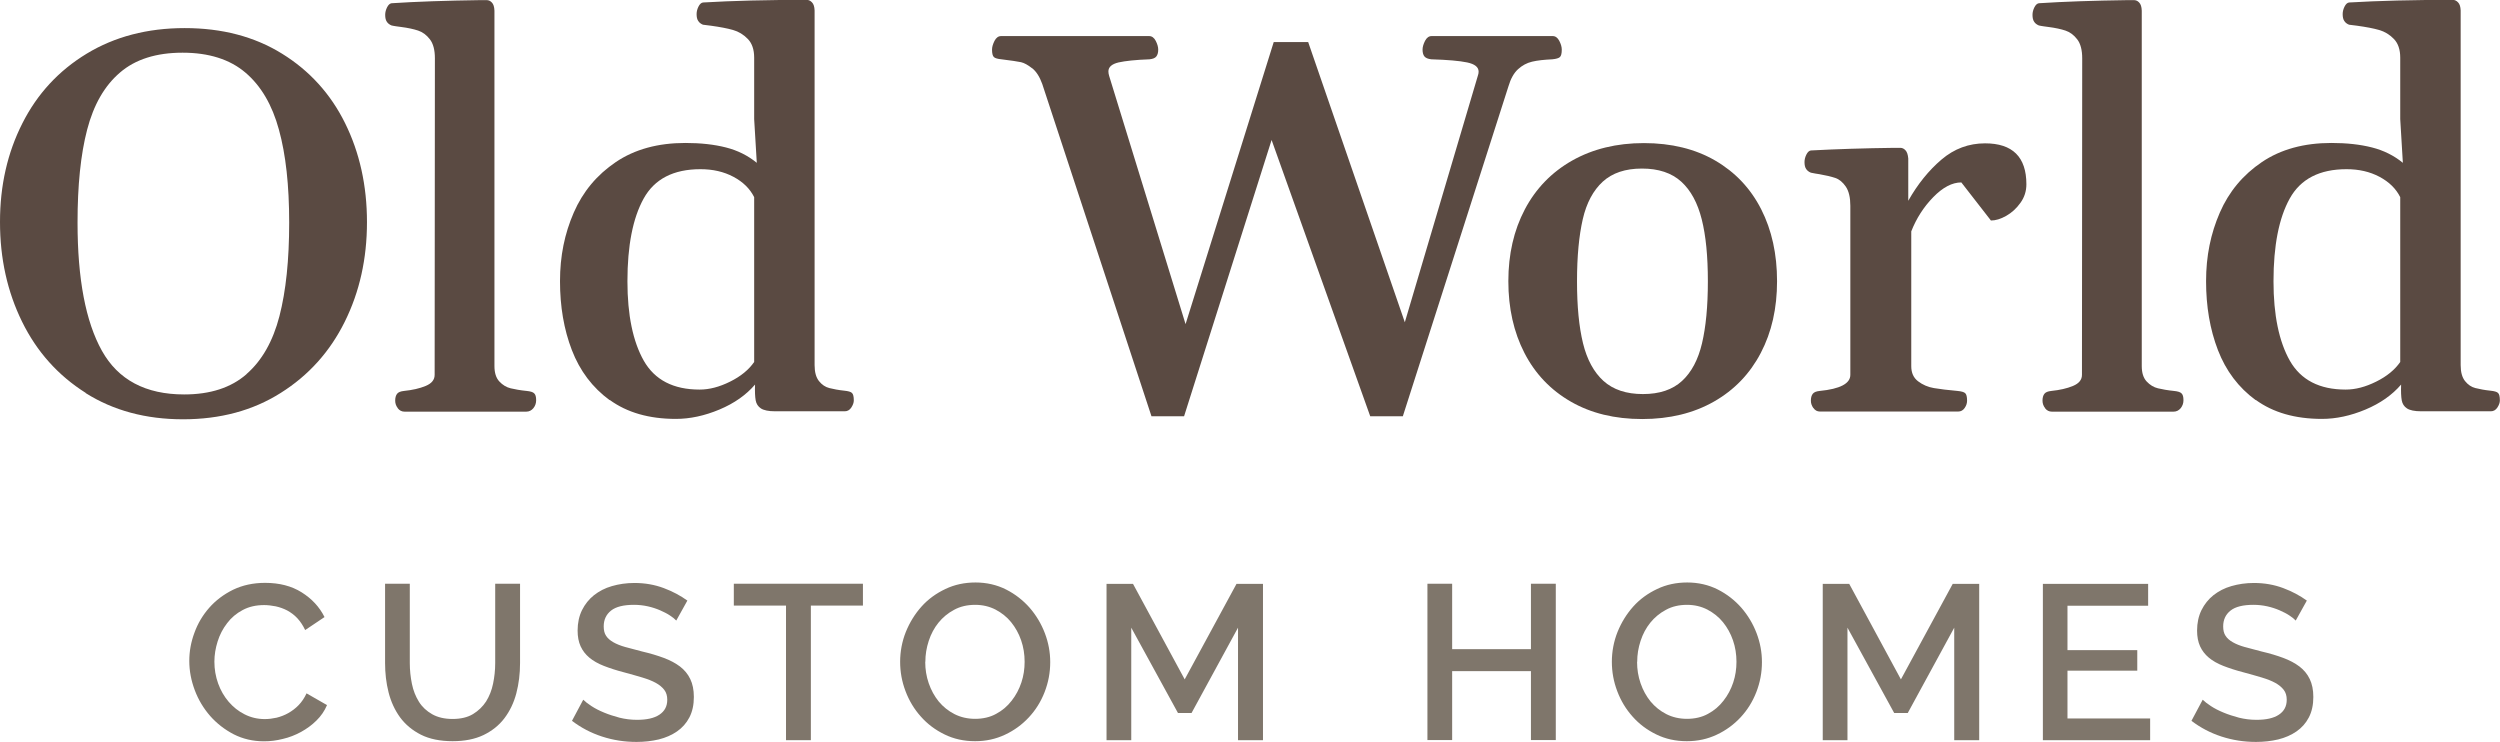
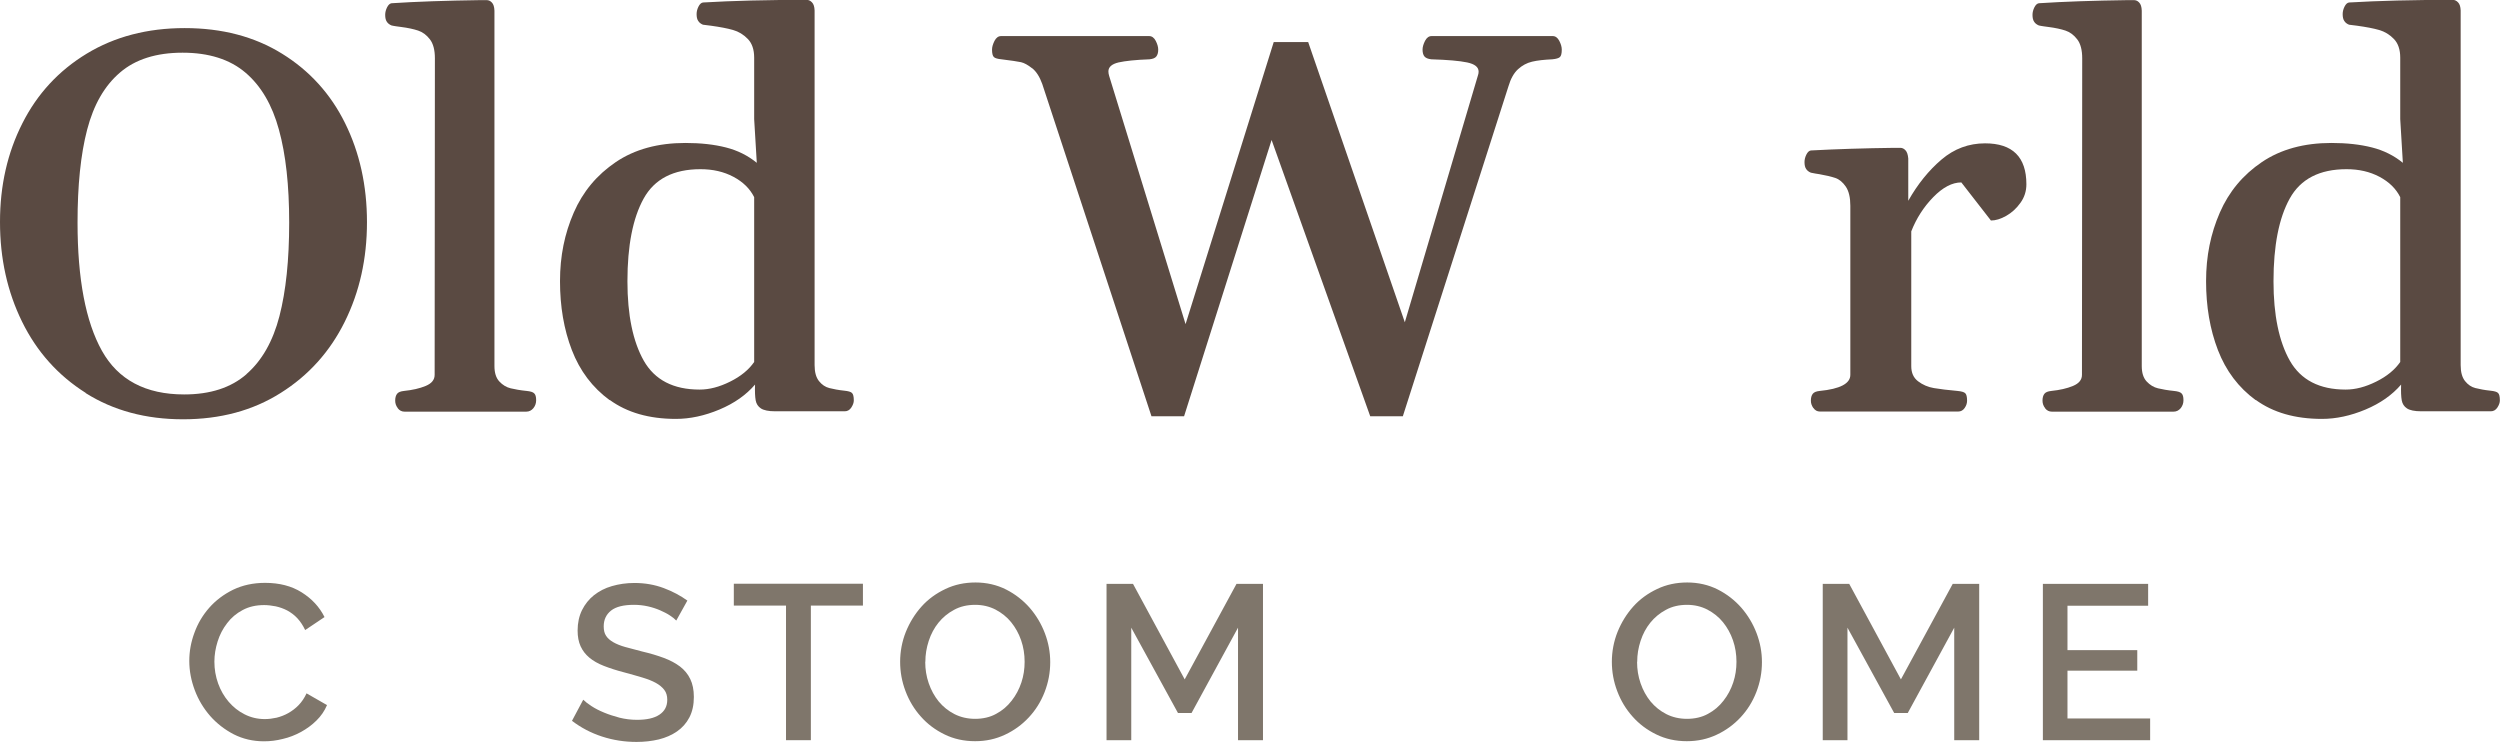
<svg xmlns="http://www.w3.org/2000/svg" id="Layer_2" viewBox="0 0 200.22 59.4">
  <defs>
    <style>
      .cls-1 {
        fill: #7f766b;
      }

      .cls-2 {
        fill: #5a4a42;
      }
    </style>
  </defs>
  <g id="Layer_1-2" data-name="Layer_1">
    <g>
      <g>
        <path class="cls-2" d="M6.87,31.47c-2.22-1.4-3.92-3.3-5.1-5.7-1.18-2.4-1.77-5.06-1.77-7.99s.6-5.55,1.79-7.9c1.19-2.36,2.91-4.22,5.15-5.58,2.24-1.36,4.86-2.05,7.85-2.05s5.59.68,7.8,2.05c2.2,1.36,3.89,3.22,5.05,5.57,1.16,2.35,1.75,4.99,1.75,7.92s-.59,5.58-1.78,7.98c-1.19,2.4-2.9,4.3-5.13,5.7-2.23,1.41-4.84,2.11-7.82,2.11s-5.58-.7-7.8-2.1ZM19.74,29.96c1.24-1.08,2.12-2.63,2.64-4.64.52-2.01.78-4.51.78-7.49s-.27-5.45-.82-7.44c-.54-1.99-1.44-3.52-2.69-4.58-1.25-1.06-2.93-1.59-5.03-1.59s-3.78.53-5.01,1.59c-1.24,1.06-2.11,2.58-2.63,4.57-.52,1.99-.77,4.47-.77,7.45,0,4.51.65,7.93,1.95,10.26,1.3,2.33,3.5,3.5,6.59,3.5,2.09,0,3.75-.54,4.99-1.62Z" />
        <path class="cls-2" d="M31.86,32.69c-.14-.18-.21-.38-.21-.6,0-.24.05-.42.15-.55.1-.13.28-.2.55-.23.68-.07,1.26-.2,1.74-.4.48-.2.72-.49.72-.89l.02-25.35c0-.66-.13-1.17-.4-1.52-.27-.35-.58-.58-.94-.7-.36-.12-.82-.22-1.37-.29-.09-.01-.21-.03-.37-.05-.16-.02-.29-.05-.39-.07-.17-.07-.3-.17-.38-.3-.09-.13-.13-.31-.13-.55,0-.2.05-.4.15-.6.1-.2.22-.31.36-.33,1.98-.13,4.35-.21,7.12-.25h.49c.16,0,.3.06.42.19.13.13.2.35.21.66v28.46c0,.54.13.95.39,1.23.26.28.57.47.91.55s.77.16,1.28.21c.3.03.5.09.6.19.11.1.16.28.16.55,0,.24-.07.45-.22.64-.15.18-.34.28-.58.28h-9.73c-.23,0-.41-.09-.55-.27Z" />
        <path class="cls-2" d="M48.83,32.05c-1.38-1.01-2.39-2.35-3.03-4.01-.64-1.66-.95-3.5-.95-5.52s.37-3.81,1.1-5.49c.73-1.68,1.86-3.03,3.37-4.05,1.51-1.02,3.37-1.53,5.57-1.53,1.23,0,2.31.12,3.25.36.94.24,1.76.65,2.47,1.23l-.21-3.5v-4.92c0-.65-.17-1.15-.51-1.5-.34-.35-.73-.59-1.19-.72-.45-.13-1.04-.24-1.76-.34-.28-.03-.49-.06-.64-.08-.17-.07-.3-.17-.38-.3-.09-.13-.13-.31-.13-.55,0-.2.05-.4.15-.6.1-.2.22-.31.36-.33,2.37-.14,5.14-.21,8.31-.21.15,0,.3.07.42.2.13.13.2.35.21.65v28.4c0,.57.12.99.35,1.28s.51.48.83.56.72.16,1.2.21c.31.03.52.09.61.18.1.09.15.29.15.6,0,.18-.07.37-.2.57-.13.2-.31.3-.52.3h-5.59c-.52,0-.9-.08-1.13-.23s-.37-.37-.42-.65c-.05-.28-.07-.7-.05-1.26-.71.83-1.66,1.5-2.85,2-1.19.5-2.36.75-3.49.75-2.15,0-3.91-.51-5.3-1.52ZM58.48,30.56c.85-.42,1.49-.95,1.92-1.57v-13.2c-.34-.68-.89-1.22-1.66-1.63-.77-.41-1.65-.61-2.64-.61-2.16,0-3.68.78-4.55,2.35-.87,1.57-1.3,3.78-1.3,6.63,0,2.7.44,4.82,1.31,6.36.88,1.54,2.37,2.31,4.47,2.31.78,0,1.59-.21,2.45-.64Z" />
        <path class="cls-2" d="M82.65,5.46c-.33-.26-.62-.42-.88-.48s-.78-.13-1.56-.23c-.31-.03-.52-.09-.61-.18-.1-.09-.15-.29-.15-.6,0-.21.07-.44.2-.7.13-.25.31-.38.52-.38h11.87c.21,0,.39.13.52.38.13.25.2.49.2.7,0,.24-.05.42-.15.55-.1.13-.28.2-.55.23-1.12.04-1.94.13-2.48.25-.54.13-.81.37-.81.72,0,.11.02.23.06.36l6.12,19.88,7.06-22.59h2.76l7.74,22.44,5.85-19.75c.04-.11.06-.22.06-.32,0-.37-.31-.61-.92-.74-.62-.13-1.57-.21-2.87-.25-.27-.03-.45-.11-.55-.23s-.15-.31-.15-.55c0-.21.07-.44.2-.7.13-.25.31-.38.52-.38h9.71c.21,0,.39.13.52.38.13.25.2.49.2.7,0,.31-.05.51-.15.6-.1.09-.3.15-.61.18-.66.03-1.2.09-1.62.19-.42.1-.79.3-1.12.6-.33.3-.59.76-.77,1.37l-8.46,26.43h-2.61l-7.9-22.13-7.01,22.13h-2.61l-8.75-26.62c-.21-.58-.48-1-.81-1.26Z" />
-         <path class="cls-2" d="M122.12,16.77c.88-1.67,2.15-2.98,3.79-3.91,1.65-.93,3.56-1.4,5.75-1.4s4.11.47,5.71,1.4c1.6.93,2.83,2.23,3.68,3.9.85,1.67,1.27,3.59,1.27,5.76s-.43,4.08-1.3,5.74c-.87,1.67-2.12,2.97-3.75,3.9-1.63.93-3.55,1.4-5.75,1.4s-4.09-.46-5.71-1.39c-1.62-.93-2.86-2.23-3.72-3.9-.86-1.67-1.29-3.59-1.29-5.75s.44-4.08,1.32-5.75ZM126.78,27.49c.32,1.31.87,2.32,1.64,3.02.78.7,1.83,1.05,3.16,1.05s2.37-.35,3.13-1.05,1.29-1.7,1.6-3.01c.31-1.31.47-2.96.47-4.97s-.16-3.65-.49-4.96c-.33-1.31-.87-2.32-1.64-3.02s-1.82-1.05-3.15-1.05-2.37.35-3.14,1.05c-.76.7-1.3,1.7-1.6,3.01-.3,1.31-.46,2.96-.46,4.97s.16,3.65.48,4.96Z" />
        <path class="cls-2" d="M145.22,32.67c-.13-.19-.19-.38-.19-.58,0-.24.05-.42.15-.55.1-.13.28-.2.55-.23,1.64-.16,2.46-.59,2.46-1.29v-13.54c0-.66-.12-1.17-.36-1.53-.24-.35-.52-.59-.85-.7-.33-.11-.75-.21-1.27-.3-.07-.01-.18-.03-.32-.05-.14-.02-.26-.05-.36-.07-.17-.07-.3-.17-.38-.3-.09-.13-.13-.31-.13-.55,0-.2.05-.4.15-.6.1-.2.22-.31.36-.33,2.06-.11,4.29-.18,6.68-.21h.49c.14,0,.28.06.4.19.13.13.2.35.23.66v3.39c.75-1.33,1.64-2.43,2.66-3.3s2.19-1.3,3.49-1.3c2.2,0,3.31,1.09,3.31,3.28,0,.55-.16,1.05-.48,1.49-.32.45-.7.79-1.14,1.04-.44.25-.85.37-1.22.37l-2.37-3.05c-.73,0-1.48.39-2.25,1.18s-1.35,1.7-1.76,2.74v10.79c0,.54.18.94.55,1.22.37.28.79.46,1.26.54.47.08,1.11.16,1.9.23.31.03.52.09.61.18.1.09.15.29.15.6,0,.2-.06.39-.19.58-.13.19-.3.29-.53.29h-11.06c-.23,0-.4-.1-.53-.29Z" />
        <path class="cls-2" d="M163.79,32.69c-.14-.18-.21-.38-.21-.6,0-.24.05-.42.15-.55.1-.13.28-.2.55-.23.68-.07,1.26-.2,1.74-.4.48-.2.72-.49.72-.89l.02-25.35c0-.66-.13-1.17-.4-1.52-.27-.35-.58-.58-.94-.7-.36-.12-.82-.22-1.37-.29-.09-.01-.21-.03-.37-.05-.16-.02-.29-.05-.39-.07-.17-.07-.3-.17-.38-.3-.09-.13-.13-.31-.13-.55,0-.2.05-.4.15-.6.1-.2.22-.31.36-.33,1.98-.13,4.35-.21,7.12-.25h.49c.16,0,.3.06.42.19.13.13.2.35.21.66v28.46c0,.54.13.95.39,1.23.26.28.57.47.91.55s.77.16,1.28.21c.3.03.5.09.6.19.11.1.16.28.16.55,0,.24-.07.45-.22.64-.15.18-.34.28-.58.28h-9.73c-.23,0-.41-.09-.55-.27Z" />
        <path class="cls-2" d="M180.66,32.05c-1.38-1.01-2.39-2.35-3.03-4.01-.64-1.66-.95-3.5-.95-5.52s.37-3.81,1.1-5.49c.73-1.68,1.86-3.03,3.37-4.05,1.51-1.02,3.37-1.53,5.57-1.53,1.23,0,2.31.12,3.25.36.94.24,1.76.65,2.47,1.23l-.21-3.5v-4.92c0-.65-.17-1.15-.51-1.5-.34-.35-.73-.59-1.19-.72-.45-.13-1.04-.24-1.76-.34-.28-.03-.49-.06-.64-.08-.17-.07-.3-.17-.38-.3-.09-.13-.13-.31-.13-.55,0-.2.05-.4.15-.6.1-.2.22-.31.36-.33,2.37-.14,5.14-.21,8.31-.21.15,0,.3.07.42.2.13.13.2.35.21.65v28.4c0,.57.12.99.35,1.28s.51.48.83.56.72.16,1.2.21c.31.03.52.09.61.18.1.09.15.29.15.6,0,.18-.07.37-.2.57-.13.2-.31.3-.52.3h-5.59c-.52,0-.9-.08-1.13-.23s-.37-.37-.42-.65c-.05-.28-.07-.7-.05-1.26-.71.83-1.66,1.5-2.85,2-1.19.5-2.36.75-3.49.75-2.15,0-3.91-.51-5.3-1.52ZM190.31,30.56c.85-.42,1.49-.95,1.92-1.57v-13.2c-.34-.68-.89-1.22-1.66-1.63-.77-.41-1.65-.61-2.64-.61-2.16,0-3.68.78-4.55,2.35-.87,1.57-1.3,3.78-1.3,6.63,0,2.7.44,4.82,1.31,6.36.88,1.54,2.37,2.31,4.47,2.31.78,0,1.59-.21,2.45-.64Z" />
      </g>
      <g>
        <path class="cls-1" d="M15.16,52.93c0-.75.13-1.5.41-2.25.27-.75.67-1.42,1.19-2.01.52-.59,1.16-1.07,1.91-1.44.75-.36,1.6-.55,2.56-.55,1.14,0,2.12.25,2.93.76s1.42,1.16,1.83,1.98l-1.55,1.04c-.18-.38-.39-.69-.63-.95s-.52-.46-.81-.62c-.29-.15-.6-.26-.92-.33-.32-.06-.62-.1-.92-.1-.66,0-1.23.13-1.73.4-.49.26-.91.61-1.24,1.05-.34.44-.59.92-.76,1.46-.17.54-.26,1.08-.26,1.62,0,.61.1,1.19.3,1.75.2.55.48,1.04.84,1.46.36.42.78.76,1.28,1.01.49.25,1.03.38,1.62.38.31,0,.62-.04.94-.11.32-.08.64-.2.94-.37.3-.17.58-.38.83-.64s.46-.57.63-.94l1.64.94c-.2.47-.48.88-.85,1.24-.36.36-.78.66-1.23.91-.46.25-.94.44-1.46.56-.51.13-1.01.19-1.51.19-.88,0-1.69-.19-2.42-.56-.73-.38-1.36-.87-1.89-1.47-.53-.61-.94-1.29-1.23-2.06-.29-.77-.44-1.55-.44-2.35Z" />
-         <path class="cls-1" d="M36.24,57.58c.66,0,1.21-.13,1.64-.39s.78-.6,1.05-1.01c.26-.42.45-.89.56-1.43.11-.53.17-1.08.17-1.65v-6.35h1.99v6.35c0,.86-.1,1.67-.3,2.43-.2.76-.52,1.42-.95,1.99s-1,1.02-1.68,1.35c-.69.33-1.51.49-2.48.49s-1.84-.17-2.53-.52c-.69-.35-1.24-.81-1.67-1.39-.42-.58-.73-1.25-.92-2-.19-.75-.28-1.53-.28-2.35v-6.35h1.98v6.35c0,.58.06,1.13.17,1.67s.3,1.01.56,1.43c.26.42.62.75,1.06,1,.44.25.99.38,1.63.38Z" />
        <path class="cls-1" d="M54.16,49.7c-.12-.13-.29-.27-.51-.41-.22-.15-.49-.28-.78-.41-.3-.13-.63-.24-.99-.32-.36-.08-.73-.12-1.1-.12-.83,0-1.45.15-1.84.46-.39.31-.59.73-.59,1.27,0,.31.06.56.19.75.12.19.31.36.57.51.26.15.58.28.97.39.39.11.84.23,1.36.36.64.15,1.21.32,1.72.51.51.19.94.42,1.3.69.35.27.63.6.82,1,.19.39.29.87.29,1.44,0,.63-.12,1.18-.36,1.64-.24.46-.57.83-.99,1.12-.42.29-.9.5-1.46.64-.55.13-1.15.2-1.78.2-.95,0-1.87-.14-2.76-.43-.89-.29-1.69-.71-2.41-1.26l.9-1.69c.15.15.37.32.66.51.29.19.62.36,1.01.52.38.16.8.29,1.24.41.45.11.91.17,1.39.17.78,0,1.38-.13,1.8-.41s.63-.67.63-1.2c0-.32-.08-.58-.24-.79-.16-.21-.39-.4-.68-.56-.29-.16-.65-.3-1.08-.43-.42-.13-.91-.26-1.45-.41-.62-.16-1.17-.34-1.63-.52s-.85-.4-1.16-.66c-.31-.26-.54-.56-.7-.91s-.24-.77-.24-1.26c0-.61.12-1.16.35-1.63.24-.48.56-.88.96-1.2.41-.32.88-.57,1.44-.73.55-.16,1.15-.25,1.8-.25.85,0,1.63.14,2.35.41s1.35.61,1.89,1l-.9,1.62Z" />
        <path class="cls-1" d="M69.1,48.5h-4.16v10.78h-1.99v-10.78h-4.18v-1.75h10.34v1.75Z" />
        <path class="cls-1" d="M78.09,59.36c-.89,0-1.71-.18-2.44-.54-.74-.36-1.37-.83-1.9-1.43-.53-.59-.94-1.27-1.23-2.04-.29-.76-.43-1.55-.43-2.35s.15-1.63.46-2.4c.31-.76.73-1.44,1.26-2.03.53-.59,1.17-1.05,1.91-1.4.73-.35,1.54-.52,2.41-.52s1.71.19,2.44.56c.73.37,1.36.86,1.89,1.46.52.6.93,1.28,1.22,2.04.29.76.43,1.53.43,2.32,0,.83-.15,1.63-.45,2.4s-.72,1.44-1.26,2.02c-.54.58-1.18,1.05-1.91,1.39-.74.35-1.53.52-2.39.52ZM74.1,53.01c0,.59.09,1.16.28,1.71s.46,1.04.8,1.46c.35.42.77.76,1.26,1.01.49.25,1.05.38,1.66.38s1.2-.13,1.68-.4c.49-.26.9-.61,1.24-1.05.34-.43.6-.92.78-1.46.18-.54.26-1.09.26-1.66,0-.6-.09-1.17-.28-1.72-.19-.55-.46-1.03-.8-1.45s-.76-.75-1.25-1.01c-.49-.25-1.03-.38-1.63-.38-.63,0-1.2.13-1.69.4-.49.26-.91.61-1.25,1.03-.34.42-.6.91-.78,1.46-.18.55-.27,1.1-.27,1.67Z" />
        <path class="cls-1" d="M99.15,59.28v-9.01l-3.72,6.83h-1.09l-3.74-6.83v9.01h-1.98v-12.52h2.12l4.14,7.65,4.15-7.65h2.12v12.52h-1.99Z" />
-         <path class="cls-1" d="M124.6,46.75v12.52h-1.99v-5.52h-6.31v5.52h-1.98v-12.52h1.98v5.24h6.31v-5.24h1.99Z" />
        <path class="cls-1" d="M135.09,59.36c-.89,0-1.71-.18-2.44-.54-.74-.36-1.37-.83-1.9-1.43-.53-.59-.94-1.27-1.23-2.04-.29-.76-.43-1.55-.43-2.35s.15-1.63.46-2.4c.31-.76.73-1.44,1.26-2.03.53-.59,1.17-1.05,1.91-1.4.73-.35,1.54-.52,2.41-.52s1.71.19,2.44.56c.73.37,1.36.86,1.89,1.46.52.6.93,1.28,1.22,2.04.29.76.43,1.53.43,2.32,0,.83-.15,1.63-.45,2.4s-.72,1.44-1.26,2.02c-.54.58-1.18,1.05-1.91,1.39-.74.35-1.53.52-2.39.52ZM131.11,53.01c0,.59.09,1.16.28,1.71s.46,1.04.8,1.46c.35.42.77.76,1.26,1.01.49.25,1.05.38,1.66.38s1.2-.13,1.68-.4c.49-.26.9-.61,1.24-1.05.34-.43.6-.92.78-1.46.18-.54.26-1.09.26-1.66,0-.6-.09-1.17-.28-1.72-.19-.55-.46-1.03-.8-1.45s-.76-.75-1.25-1.01c-.49-.25-1.03-.38-1.63-.38-.63,0-1.2.13-1.69.4-.49.26-.91.61-1.25,1.03-.34.42-.6.91-.78,1.46-.18.55-.27,1.1-.27,1.67Z" />
        <path class="cls-1" d="M156.51,59.28v-9.01l-3.72,6.83h-1.09l-3.74-6.83v9.01h-1.98v-12.52h2.12l4.14,7.65,4.15-7.65h2.12v12.52h-1.99Z" />
        <path class="cls-1" d="M172.2,57.53v1.75h-8.59v-12.52h8.43v1.75h-6.46v3.56h5.59v1.64h-5.59v3.83h6.61Z" />
-         <path class="cls-1" d="M183.86,49.7c-.12-.13-.29-.27-.51-.41-.22-.15-.49-.28-.78-.41-.3-.13-.63-.24-.99-.32-.36-.08-.73-.12-1.1-.12-.83,0-1.45.15-1.84.46-.39.31-.59.73-.59,1.27,0,.31.06.56.19.75.12.19.31.36.57.51.26.15.58.28.97.39.39.11.84.23,1.36.36.64.15,1.21.32,1.72.51.51.19.94.42,1.3.69.35.27.63.6.82,1,.19.39.29.87.29,1.44,0,.63-.12,1.18-.36,1.64-.24.46-.57.83-.99,1.12-.42.29-.9.5-1.46.64-.55.13-1.15.2-1.78.2-.95,0-1.87-.14-2.76-.43-.89-.29-1.69-.71-2.41-1.26l.9-1.69c.15.15.37.32.66.51.29.19.62.36,1.01.52.38.16.8.29,1.24.41.45.11.91.17,1.39.17.78,0,1.38-.13,1.8-.41s.63-.67.63-1.2c0-.32-.08-.58-.24-.79-.16-.21-.39-.4-.68-.56-.29-.16-.65-.3-1.08-.43-.42-.13-.91-.26-1.45-.41-.62-.16-1.17-.34-1.63-.52s-.85-.4-1.16-.66c-.31-.26-.54-.56-.7-.91s-.24-.77-.24-1.26c0-.61.12-1.16.35-1.63.24-.48.56-.88.96-1.2.41-.32.88-.57,1.44-.73.55-.16,1.15-.25,1.8-.25.85,0,1.63.14,2.35.41s1.35.61,1.89,1l-.9,1.62Z" />
      </g>
    </g>
  </g>
</svg>